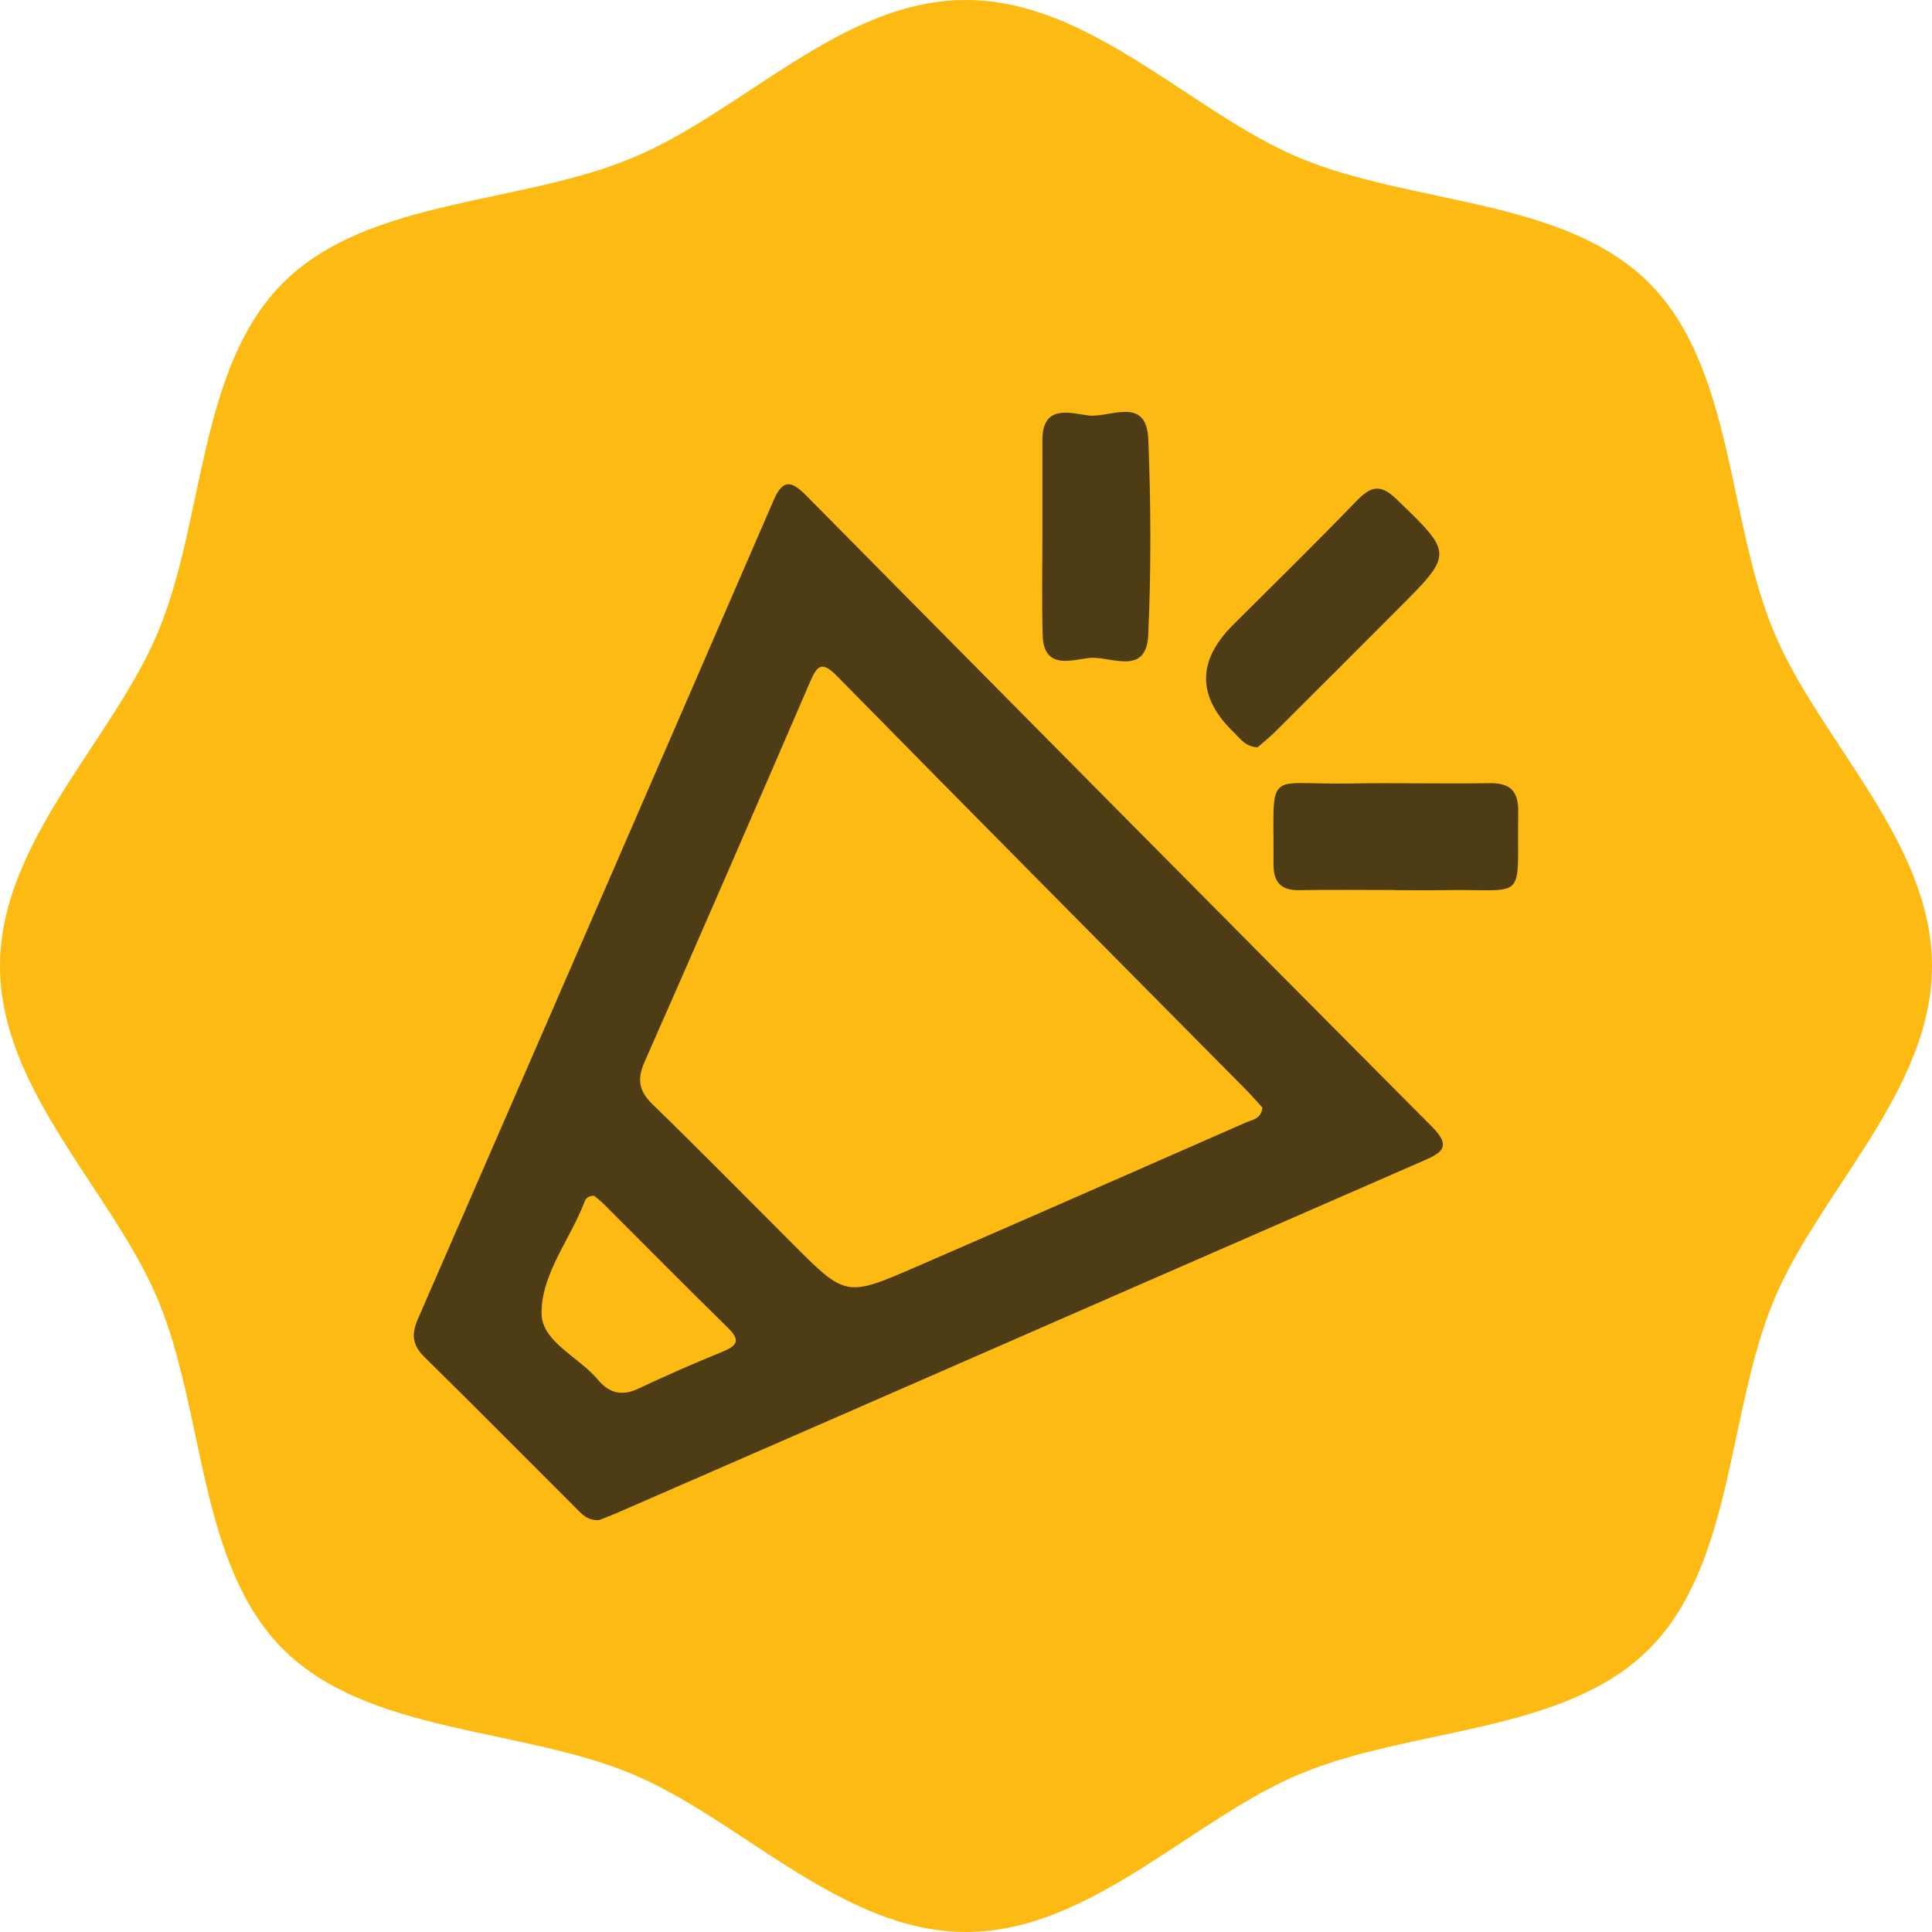
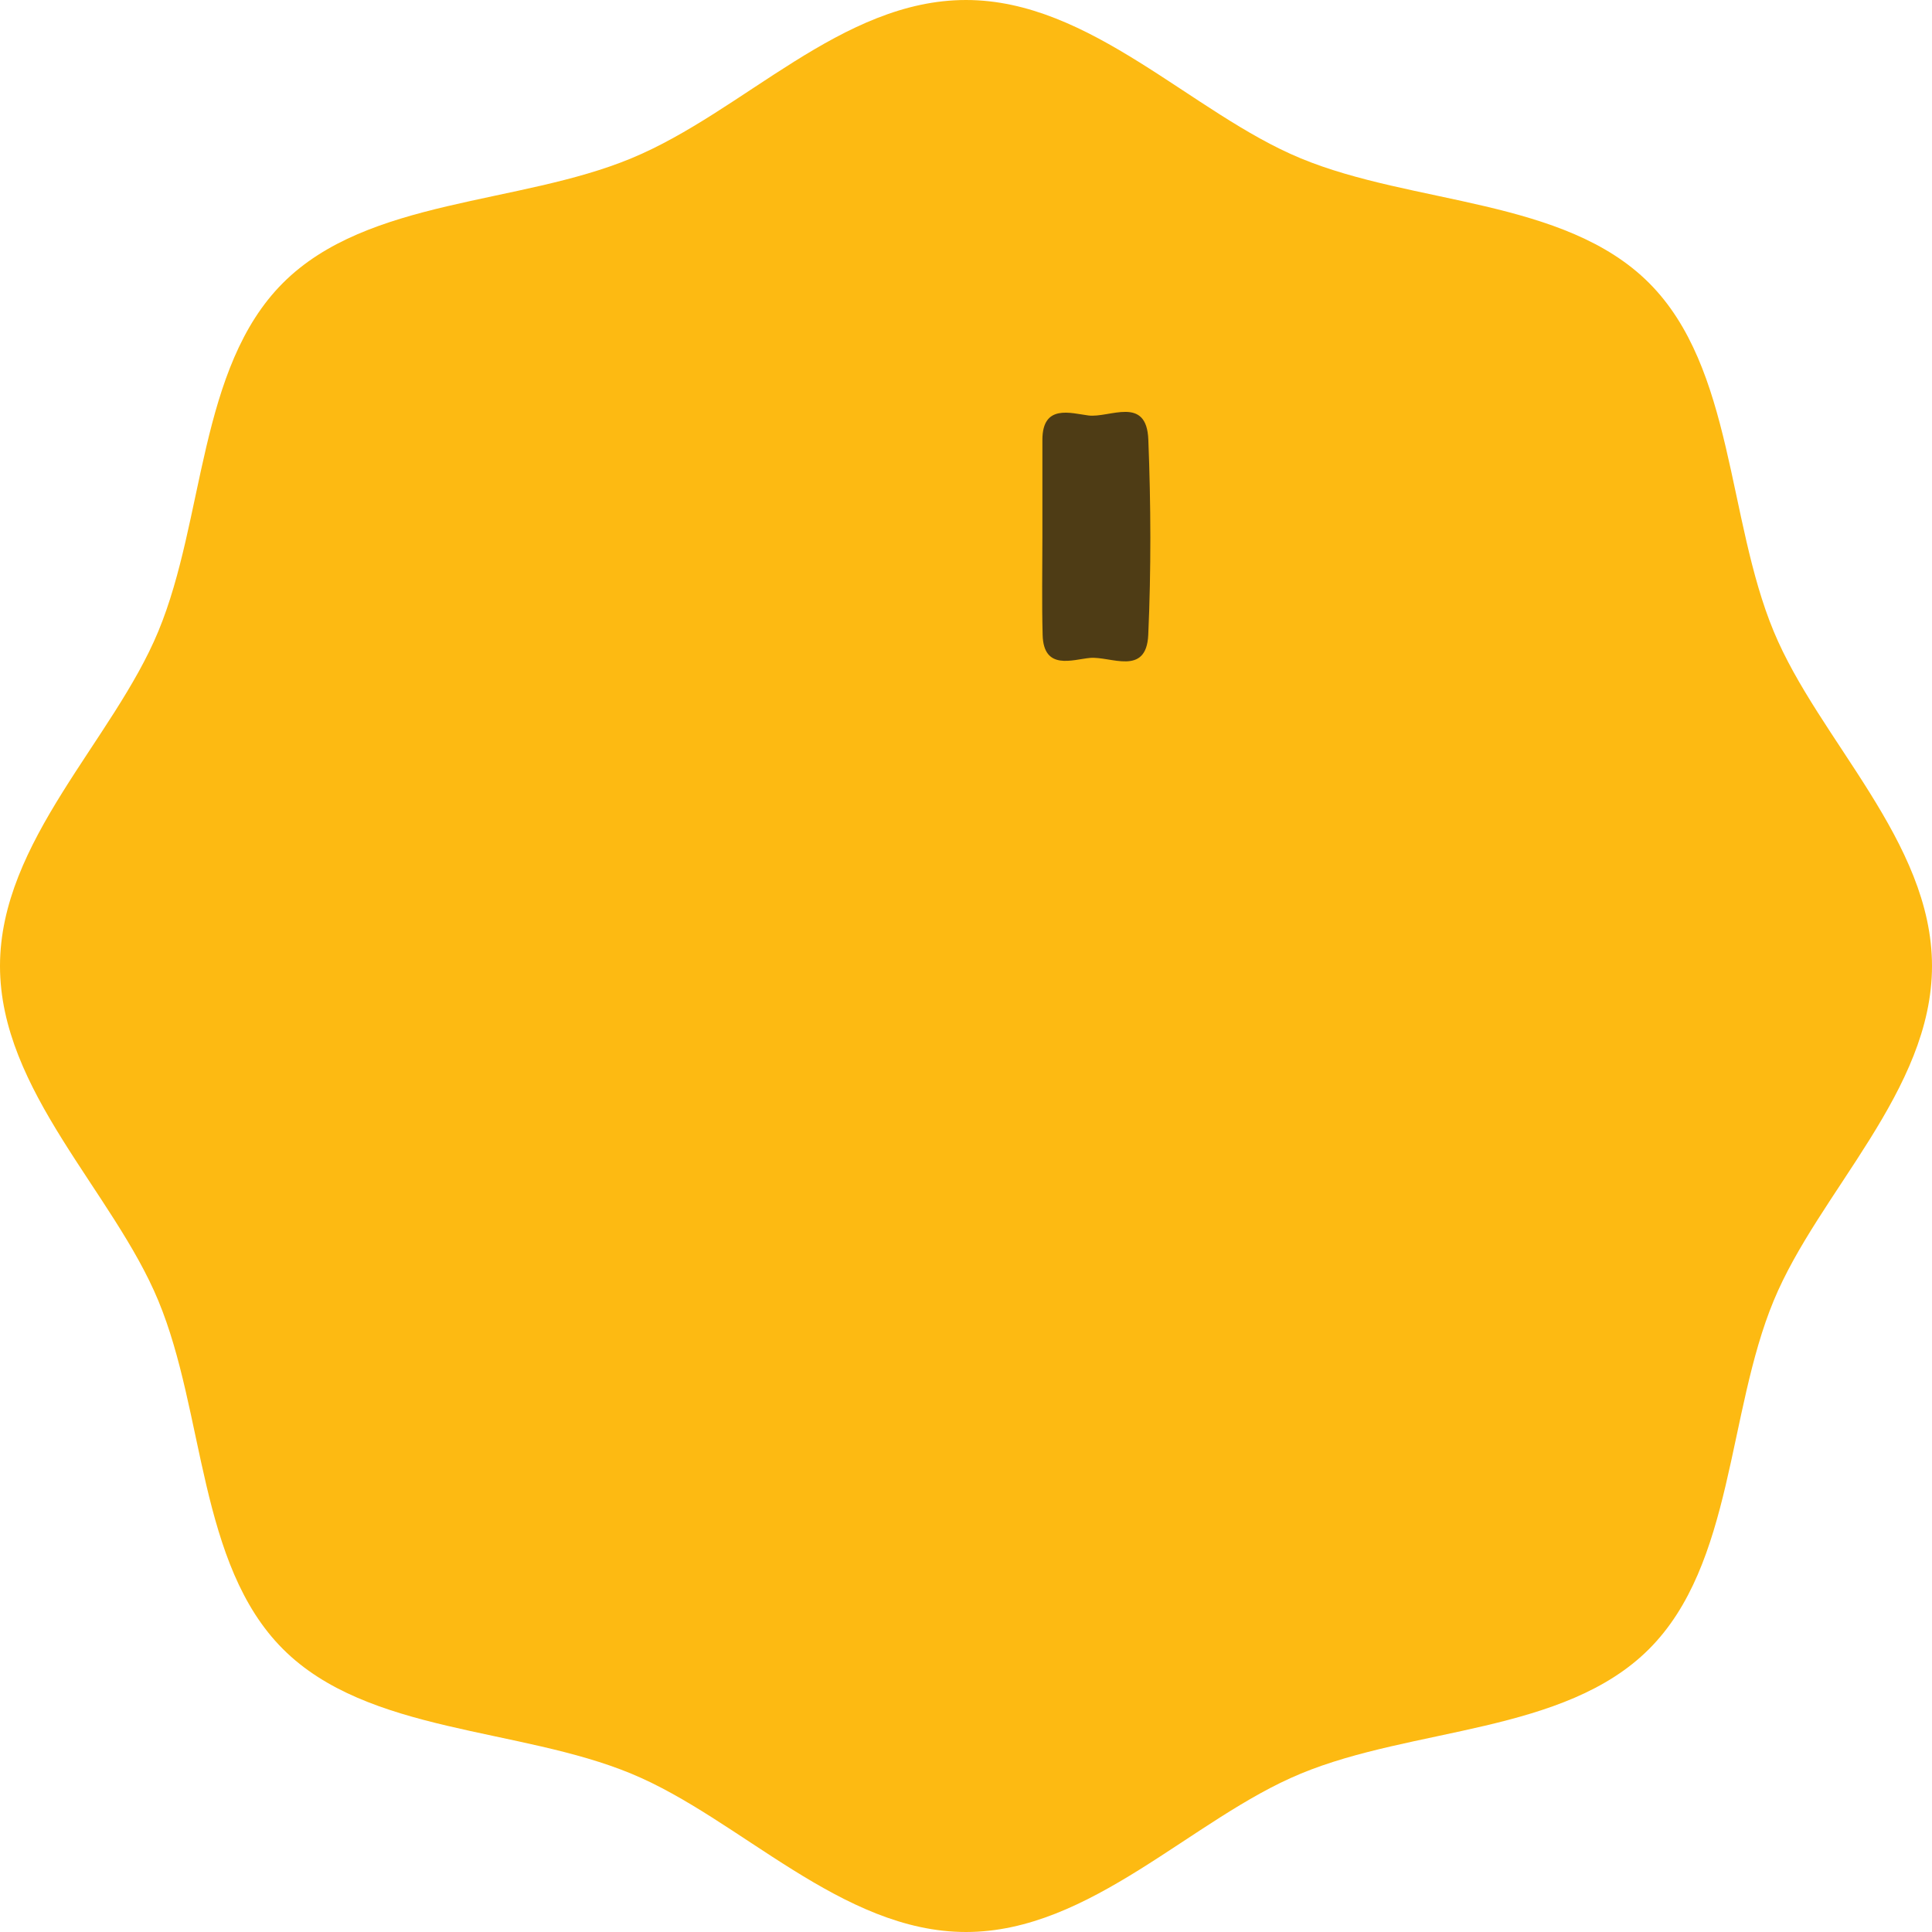
<svg xmlns="http://www.w3.org/2000/svg" width="24" height="24" viewBox="0 0 24 24" fill="none">
  <g id="icon" clip-path="url(#clip0_5989_462)">
    <path id="Vector" d="M24 12C24 13.55 22.592 14.808 22.034 16.156C21.455 17.552 21.538 19.432 20.485 20.485C19.432 21.538 17.552 21.454 16.156 22.034C14.808 22.592 13.549 24 12 24C10.451 24 9.192 22.592 7.844 22.034C6.448 21.455 4.568 21.538 3.515 20.485C2.462 19.432 2.546 17.552 1.966 16.156C1.408 14.808 0 13.55 0 12C0 10.45 1.408 9.192 1.966 7.844C2.545 6.448 2.462 4.568 3.515 3.515C4.568 2.462 6.448 2.546 7.844 1.966C9.241 1.387 10.45 0 12 0C13.55 0 14.808 1.408 16.156 1.966C17.552 2.545 19.432 2.462 20.485 3.515C21.538 4.568 21.454 6.448 22.034 7.844C22.592 9.192 24 10.451 24 12Z" fill="#FDBA12" />
    <g id="Group">
-       <path id="Vector_2" d="M7.445 18.883C7.292 18.892 7.222 18.802 7.148 18.728C6.523 18.105 5.903 17.477 5.273 16.858C5.121 16.709 5.108 16.575 5.192 16.383C6.669 12.995 8.142 9.606 9.61 6.215C9.726 5.945 9.833 5.973 10.014 6.155C12.605 8.775 15.198 11.393 17.797 14.005C18.042 14.251 17.896 14.326 17.679 14.421C15.166 15.517 12.654 16.616 10.142 17.714C9.323 18.072 8.503 18.429 7.683 18.786C7.596 18.824 7.507 18.857 7.445 18.882V18.883ZM15.683 13.759C15.619 13.691 15.55 13.61 15.476 13.535C13.781 11.823 12.084 10.114 10.395 8.396C10.204 8.202 10.148 8.274 10.062 8.473C9.382 10.049 8.699 11.623 8.006 13.194C7.908 13.416 7.942 13.561 8.114 13.726C8.696 14.291 9.264 14.87 9.838 15.443C10.505 16.111 10.508 16.116 11.379 15.738C12.745 15.145 14.109 14.545 15.473 13.946C15.554 13.91 15.666 13.903 15.683 13.759H15.683ZM7.381 14.854C7.302 14.854 7.275 14.891 7.258 14.937C7.08 15.402 6.72 15.831 6.728 16.321C6.733 16.67 7.194 16.858 7.428 17.14C7.569 17.309 7.727 17.346 7.933 17.249C8.277 17.086 8.627 16.934 8.979 16.79C9.161 16.715 9.199 16.648 9.043 16.495C8.524 15.987 8.014 15.47 7.499 14.956C7.458 14.915 7.411 14.88 7.38 14.854H7.381Z" fill="#4E3C15" />
-       <path id="Vector_3" d="M15.62 9.284C15.471 9.275 15.41 9.178 15.335 9.106C14.871 8.662 14.865 8.215 15.315 7.765C15.829 7.252 16.348 6.744 16.852 6.222C17.025 6.044 17.145 6.005 17.346 6.199C18.052 6.881 18.059 6.873 17.358 7.574C16.854 8.079 16.349 8.584 15.843 9.088C15.768 9.163 15.685 9.228 15.62 9.285V9.284Z" fill="#4E3C15" />
      <path id="Vector_4" d="M12.949 6.676C12.949 6.272 12.949 5.868 12.949 5.463C12.95 5.016 13.3 5.133 13.52 5.161C13.783 5.195 14.245 4.908 14.265 5.463C14.297 6.27 14.3 7.081 14.264 7.887C14.24 8.406 13.795 8.149 13.539 8.173C13.323 8.193 12.964 8.333 12.952 7.888C12.941 7.484 12.949 7.08 12.949 6.675V6.676Z" fill="#4E3C15" />
-       <path id="Vector_5" d="M17.323 11.056C16.93 11.056 16.535 11.051 16.142 11.058C15.913 11.063 15.819 10.96 15.82 10.736C15.828 9.529 15.697 9.75 16.748 9.733C17.333 9.723 17.918 9.738 18.502 9.729C18.763 9.724 18.864 9.829 18.86 10.089C18.844 11.235 18.988 11.038 17.932 11.058C17.729 11.061 17.526 11.058 17.323 11.058V11.056Z" fill="#4E3C15" />
    </g>
  </g>
  <defs>
    <clipPath id="clip0_5989_462">
      <rect width="24" height="24" fill="white" />
    </clipPath>
  </defs>
</svg>